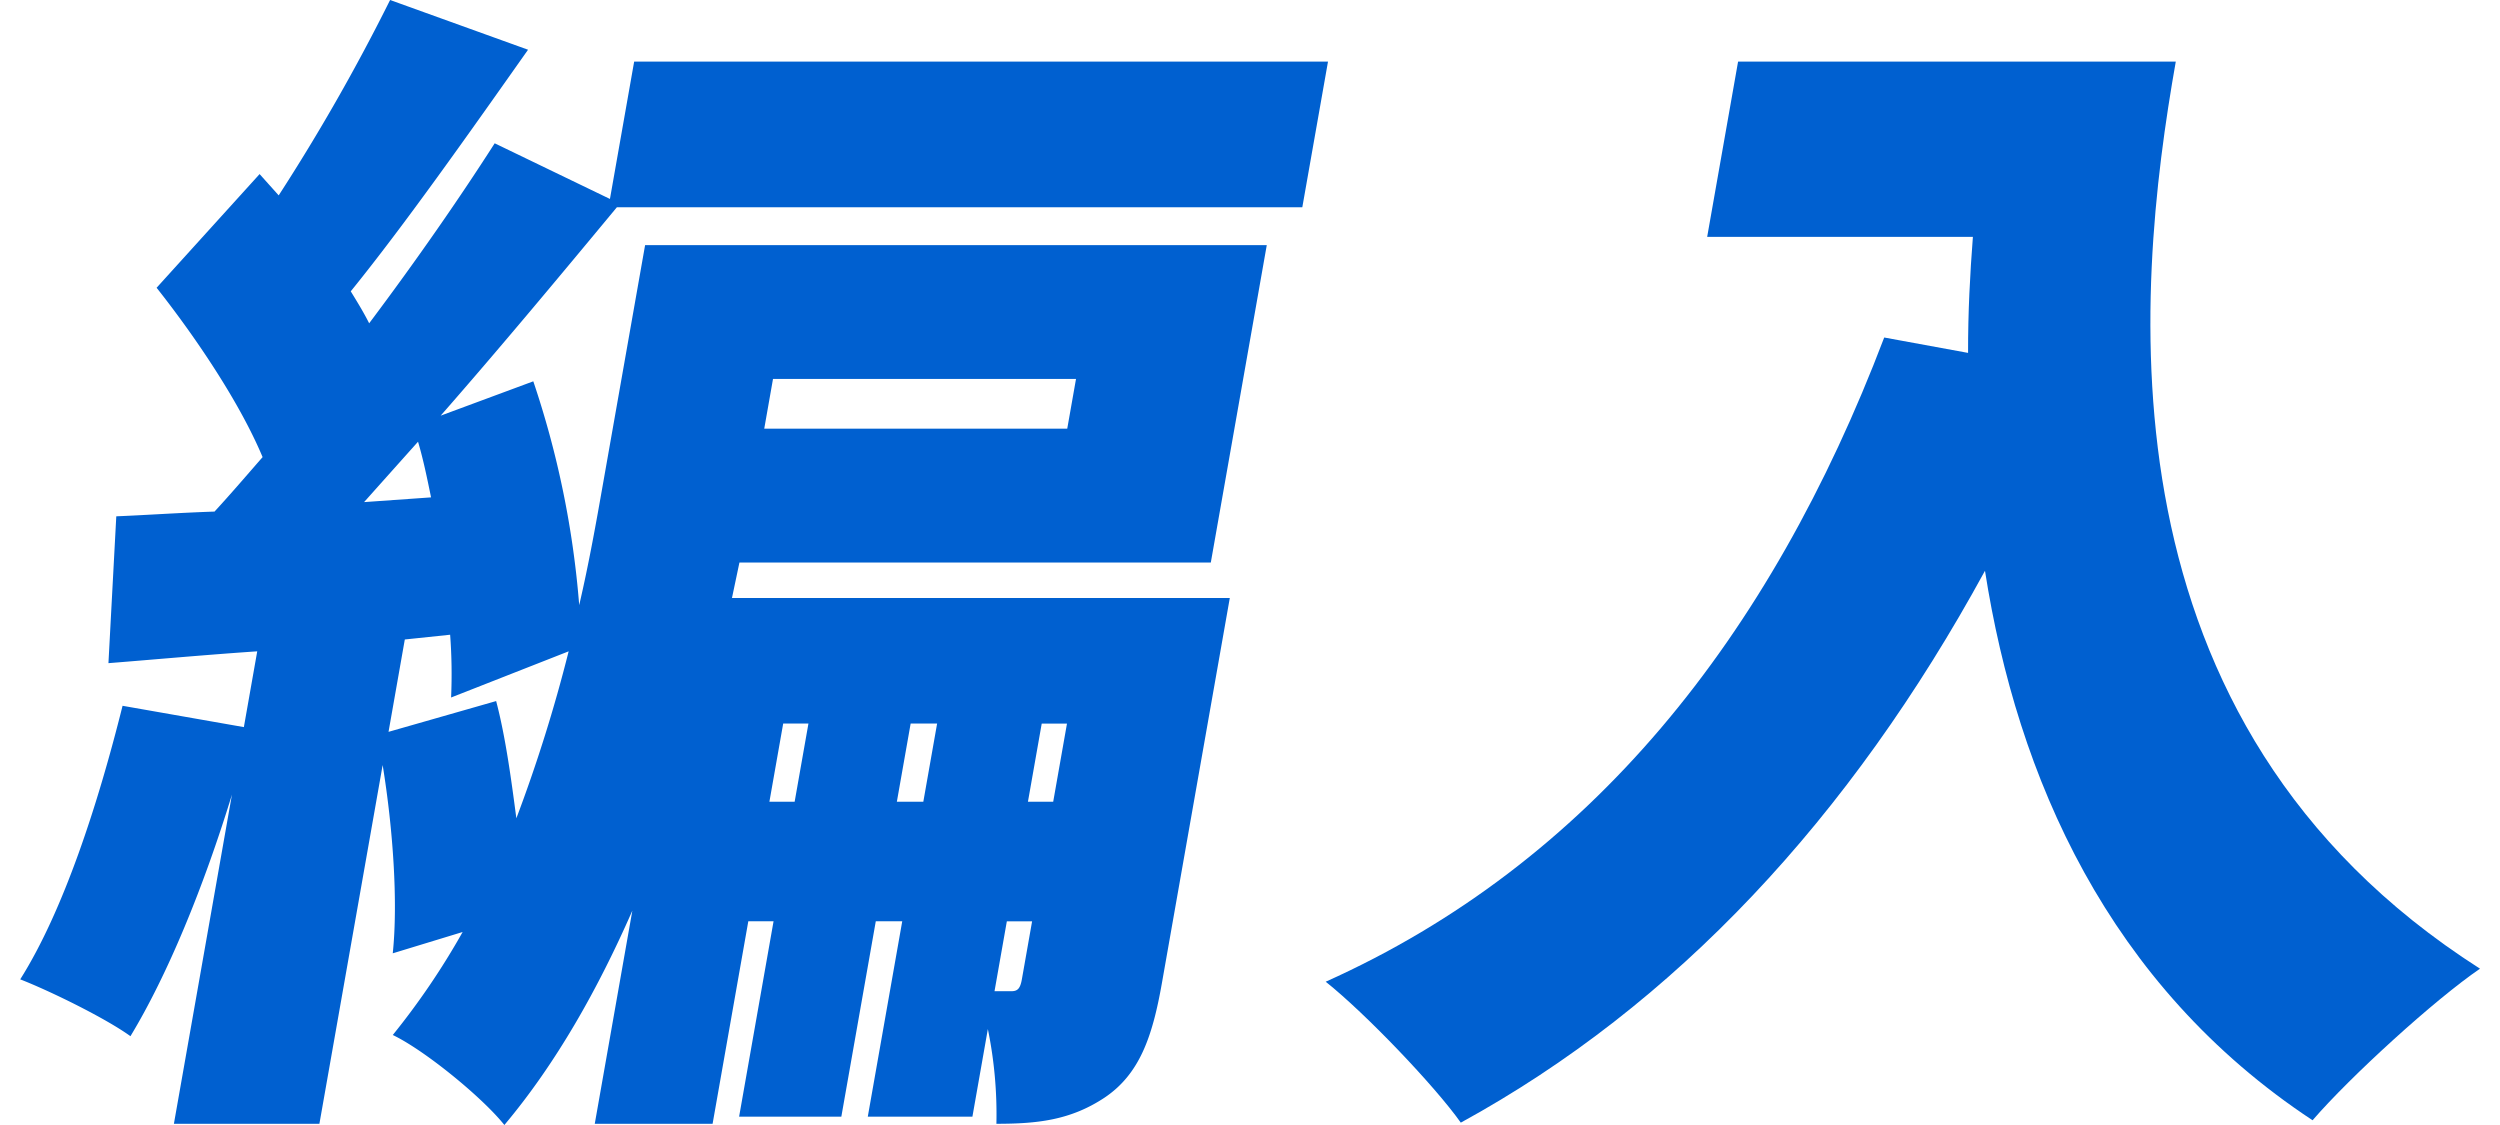
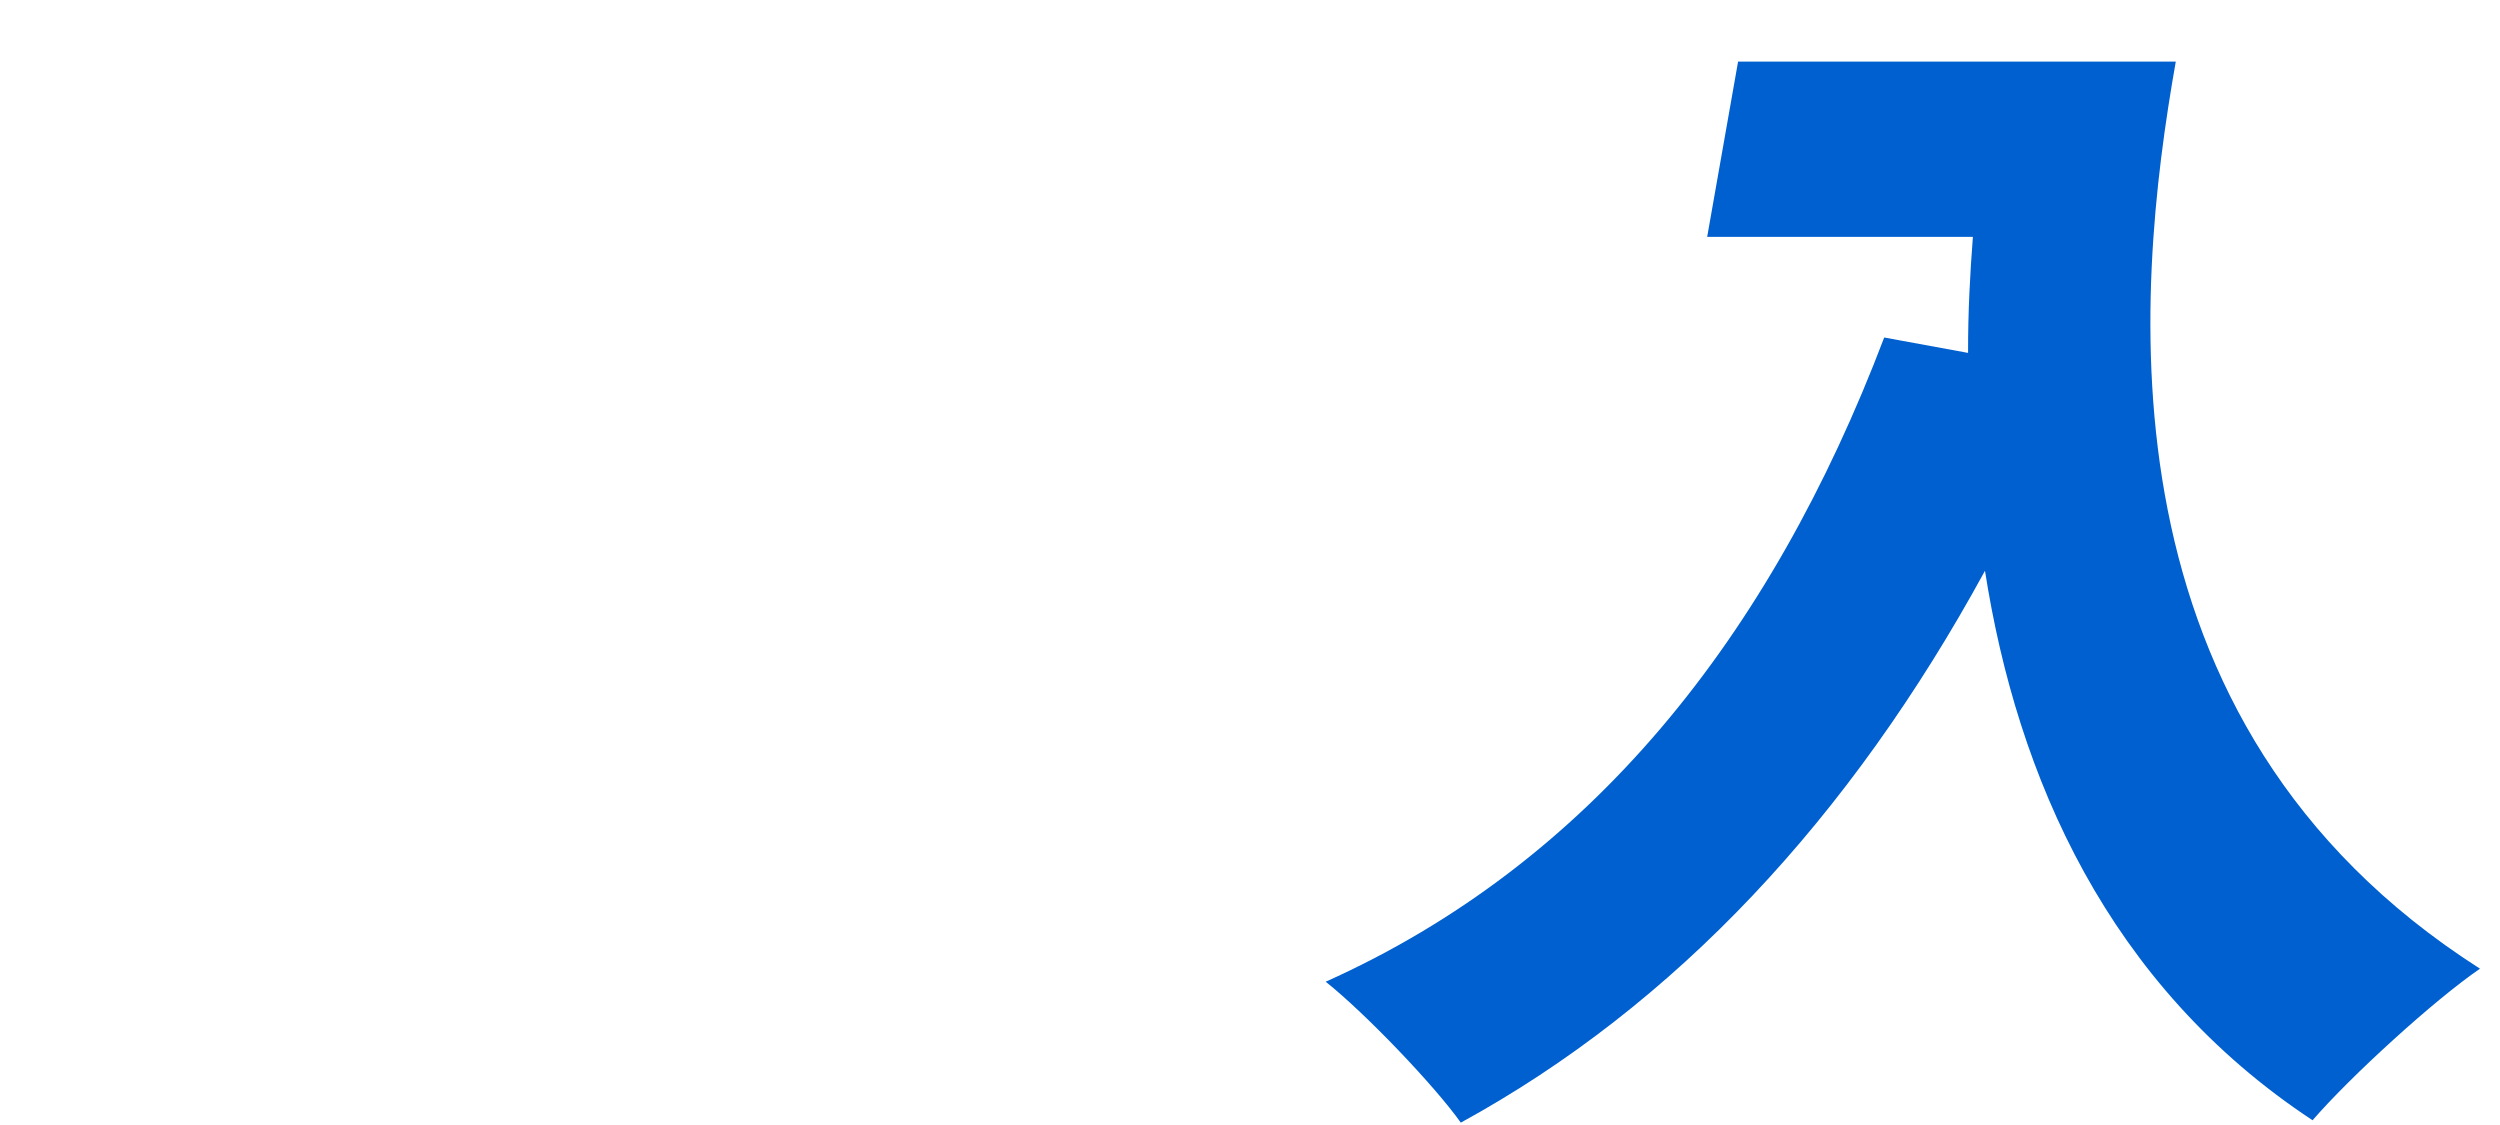
<svg xmlns="http://www.w3.org/2000/svg" width="500" height="225" viewBox="0 0 500 225">
  <defs>
    <clipPath id="clip-path">
      <rect id="長方形_23409" data-name="長方形 23409" width="500" height="225" fill="#03d10b" />
    </clipPath>
  </defs>
  <g id="グループ_27903" data-name="グループ 27903" transform="translate(-18.203)">
-     <path id="パス_33724" data-name="パス 33724" d="M140.66,41.448c-11,13.263-23.207,27.947-35.249,41.684l18.528-6.868a185.388,185.388,0,0,1,9.182,44.763c1.984-8.526,3.446-16.816,4.74-24.158L146.3,49.026H270.634L259.443,112.5H165.168l-1.495,7.1H263.24l-13.571,76.973c-1.88,10.661-4.419,18.238-11.508,22.975-6.807,4.5-13.423,5.21-21.6,5.21a84.831,84.831,0,0,0-1.71-18.947l-3.09,17.527H190.836l6.89-39.079h-5.29l-6.89,39.079H165.1l6.89-39.079h-5.05l-7.142,40.5H136.232l7.516-42.631C136.9,197.764,128.5,212.686,118.155,225c-4.331-5.446-15.889-14.921-22.319-18A149,149,0,0,0,109.809,186.4l-13.978,4.263c1.074-10.184.055-24.868-2.019-37.658L81.159,224.764h-29.1L63.67,158.923c-5.664,18.473-12.842,36-20.3,48.317-4.906-3.555-15.97-9-22.046-11.37,8.675-13.737,15.561-35.053,20.469-54.712l24.261,4.264,2.673-15.157c-10.467.709-20.736,1.656-29.758,2.367l1.569-29.368c5.816-.236,12.632-.711,19.649-.949,3.271-3.552,6.3-7.1,9.615-10.893-4.571-10.9-13.337-23.922-21.2-33.87L69.2,34.816l3.818,4.261A400.026,400.026,0,0,0,95.3,0l27.588,9.947C111.021,26.763,98.186,45,87.431,58.264c1.307,2.131,2.615,4.263,3.681,6.395,9.43-12.553,18.134-25.106,25.107-36l23.05,11.131,4.844-27.474H282.881l-5.138,29.132ZM103.491,99.474c-.776-3.789-1.55-7.577-2.605-11.132q-5.4,6.04-10.789,12.079Zm13.018,40.738c1.874,7.106,3.016,15.631,4.043,23.446a303.719,303.719,0,0,0,10.459-33.393L107.5,139.5a106.334,106.334,0,0,0-.192-12.553l-9.066.949-3.256,18.473ZM171.881,75.79l-1.753,9.948h60.6l1.755-9.948Zm2.037,68.922-2.757,15.63h5.05l2.757-15.63Zm28.027,15.63,2.757-15.63H199.41l-2.757,15.63Zm17.607,37.9c1.2,0,1.768-.474,2.1-2.369l2.045-11.6h-5.051l-2.464,13.973Zm11.124-53.527h-5.051l-2.757,15.63h5.052Z" transform="translate(0.923)" fill="#0060d0" />
    <path id="パス_33725" data-name="パス 33725" d="M380.17,8.907c-8.227,46.659-16.328,132.159,60.843,181.423-9.023,6.157-25.926,21.552-33.485,30.316-40.932-27-59.076-68.684-65.518-109.9C315,160.25,280.028,197.672,237.173,221.12c-5.2-7.342-19-21.79-27.018-28.185,52.76-23.684,88.831-68.685,111.7-128.843l16.773,3.079c-.022-8.053.393-15.869.965-23.21H286.448L292.63,8.907Z" transform="translate(73.19 3.409)" fill="#0060d0" />
  </g>
</svg>